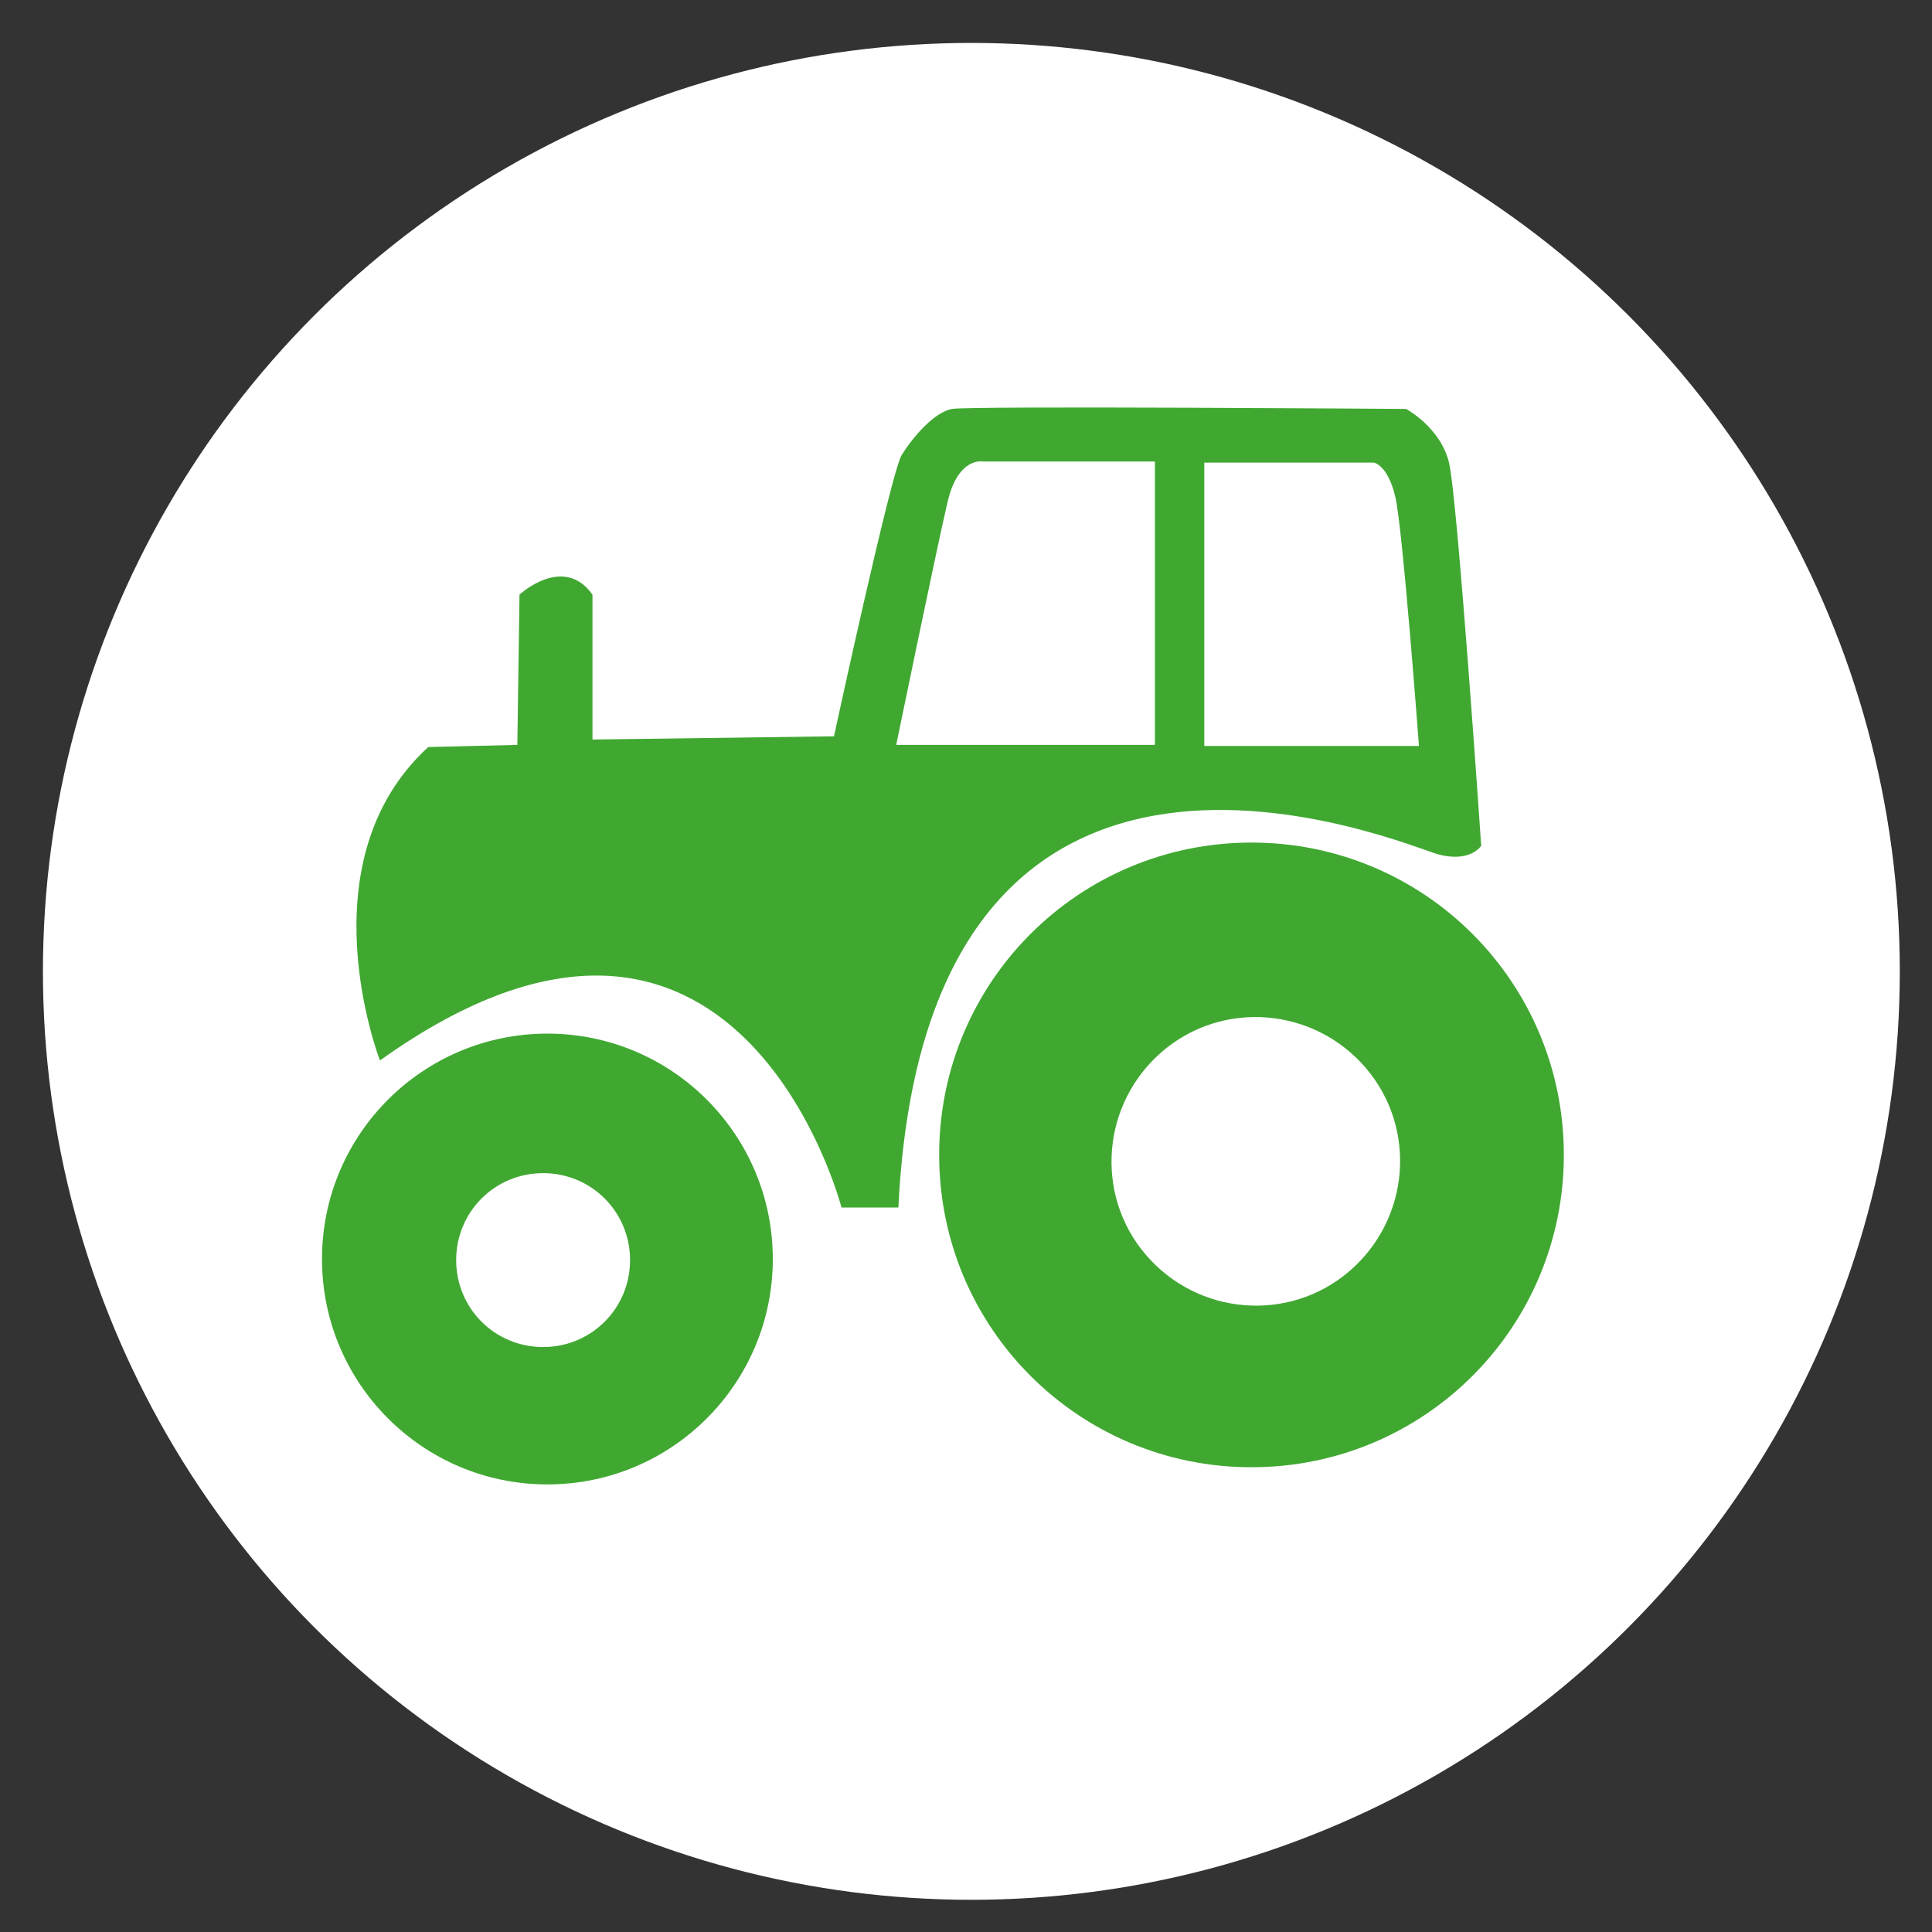
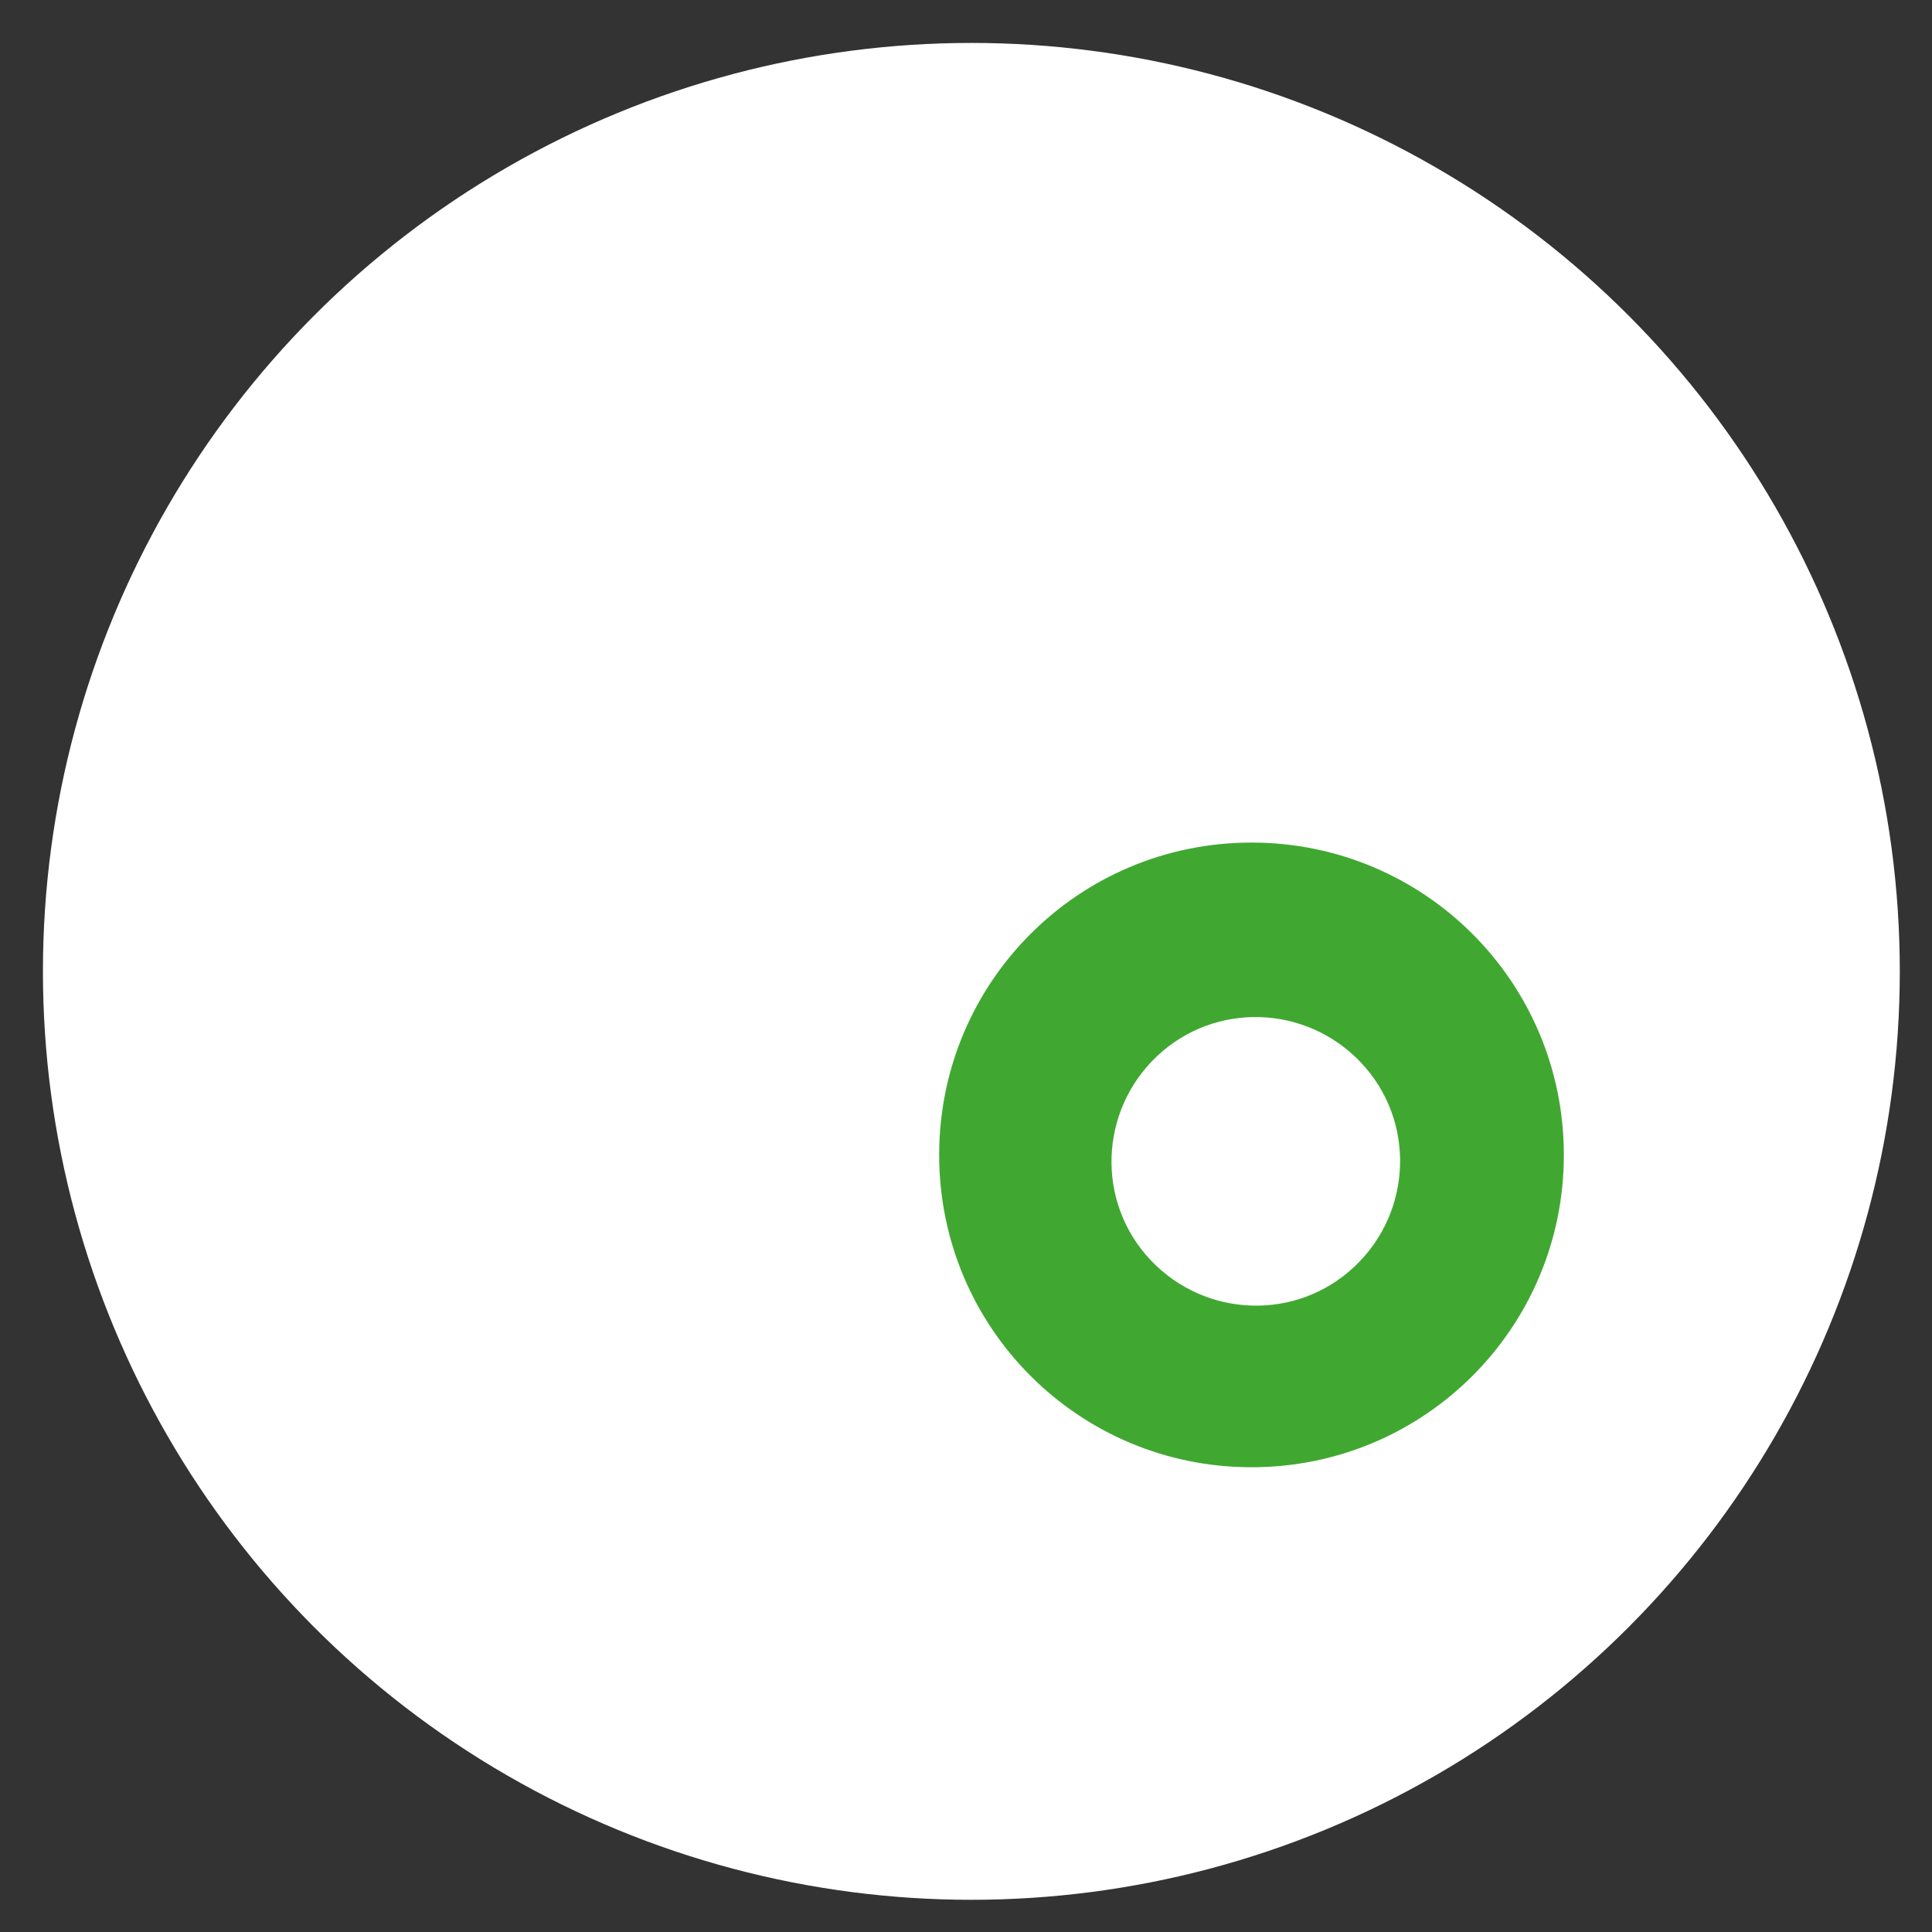
<svg xmlns="http://www.w3.org/2000/svg" version="1.1" id="Capa_1" x="0px" y="0px" viewBox="0 0 180 180" style="enable-background:new 0 0 180 180;" xml:space="preserve">
  <rect x="0" y="0" width="180" height="180" fill="#333333" stroke="none" />
  <style type="text/css">
	.st0{fill:#FFFFFF;}
	.st1{fill:#40A831;}
</style>
  <circle class="st0" cx="90.5" cy="90.5" r="86.5" />
-   <path class="st1" d="M135,43.1c-0.8-3.3-4-5-4-5s-40.7-0.3-42.3,0C87,38.4,85,40.8,84,42.4c-1,1.7-6.3,26.2-6.3,26.2l-22.5,0.3V55.4  c-2.7-3.8-6.8,0-6.8,0l-0.2,14l-8.3,0.2c-11.7,10.7-4.5,29.2-4.5,29.2c33.3-23.8,43,13.7,43,13.7h5.3C86.3,59.3,131,78.8,134,79.6  c3,0.8,4-0.8,4-0.8S135.8,46.4,135,43.1z M107.7,69.4H83.5c0,0,3.8-18.5,4.8-22.7s3.3-3.7,3.3-3.7h16V69.4z M112.2,69.4V43.1H128  c0,0,1.3,0.2,2,3.2s2.2,23.2,2.2,23.2H112.2z" />
-   <path class="st1" d="M51,96.3c-11.6,0-21,9.4-21,21s9.4,21,21,21s21-9.4,21-21S62.6,96.3,51,96.3z M50.6,125.5  c-4.5,0-8.1-3.6-8.1-8.1s3.6-8.1,8.1-8.1s8.1,3.6,8.1,8.1S55.1,125.5,50.6,125.5z" />
  <path class="st1" d="M116.6,78.5c-16.1,0-29.1,13-29.1,29.1s13,29.1,29.1,29.1c16.1,0,29.1-13,29.1-29.1S132.7,78.5,116.6,78.5z   M126.2,118c-5.4,5.1-13.9,4.8-19-0.6c-5.1-5.4-4.8-13.9,0.6-19c5.4-5.1,13.9-4.8,19,0.6C131.9,104.4,131.6,112.9,126.2,118z" />
</svg>